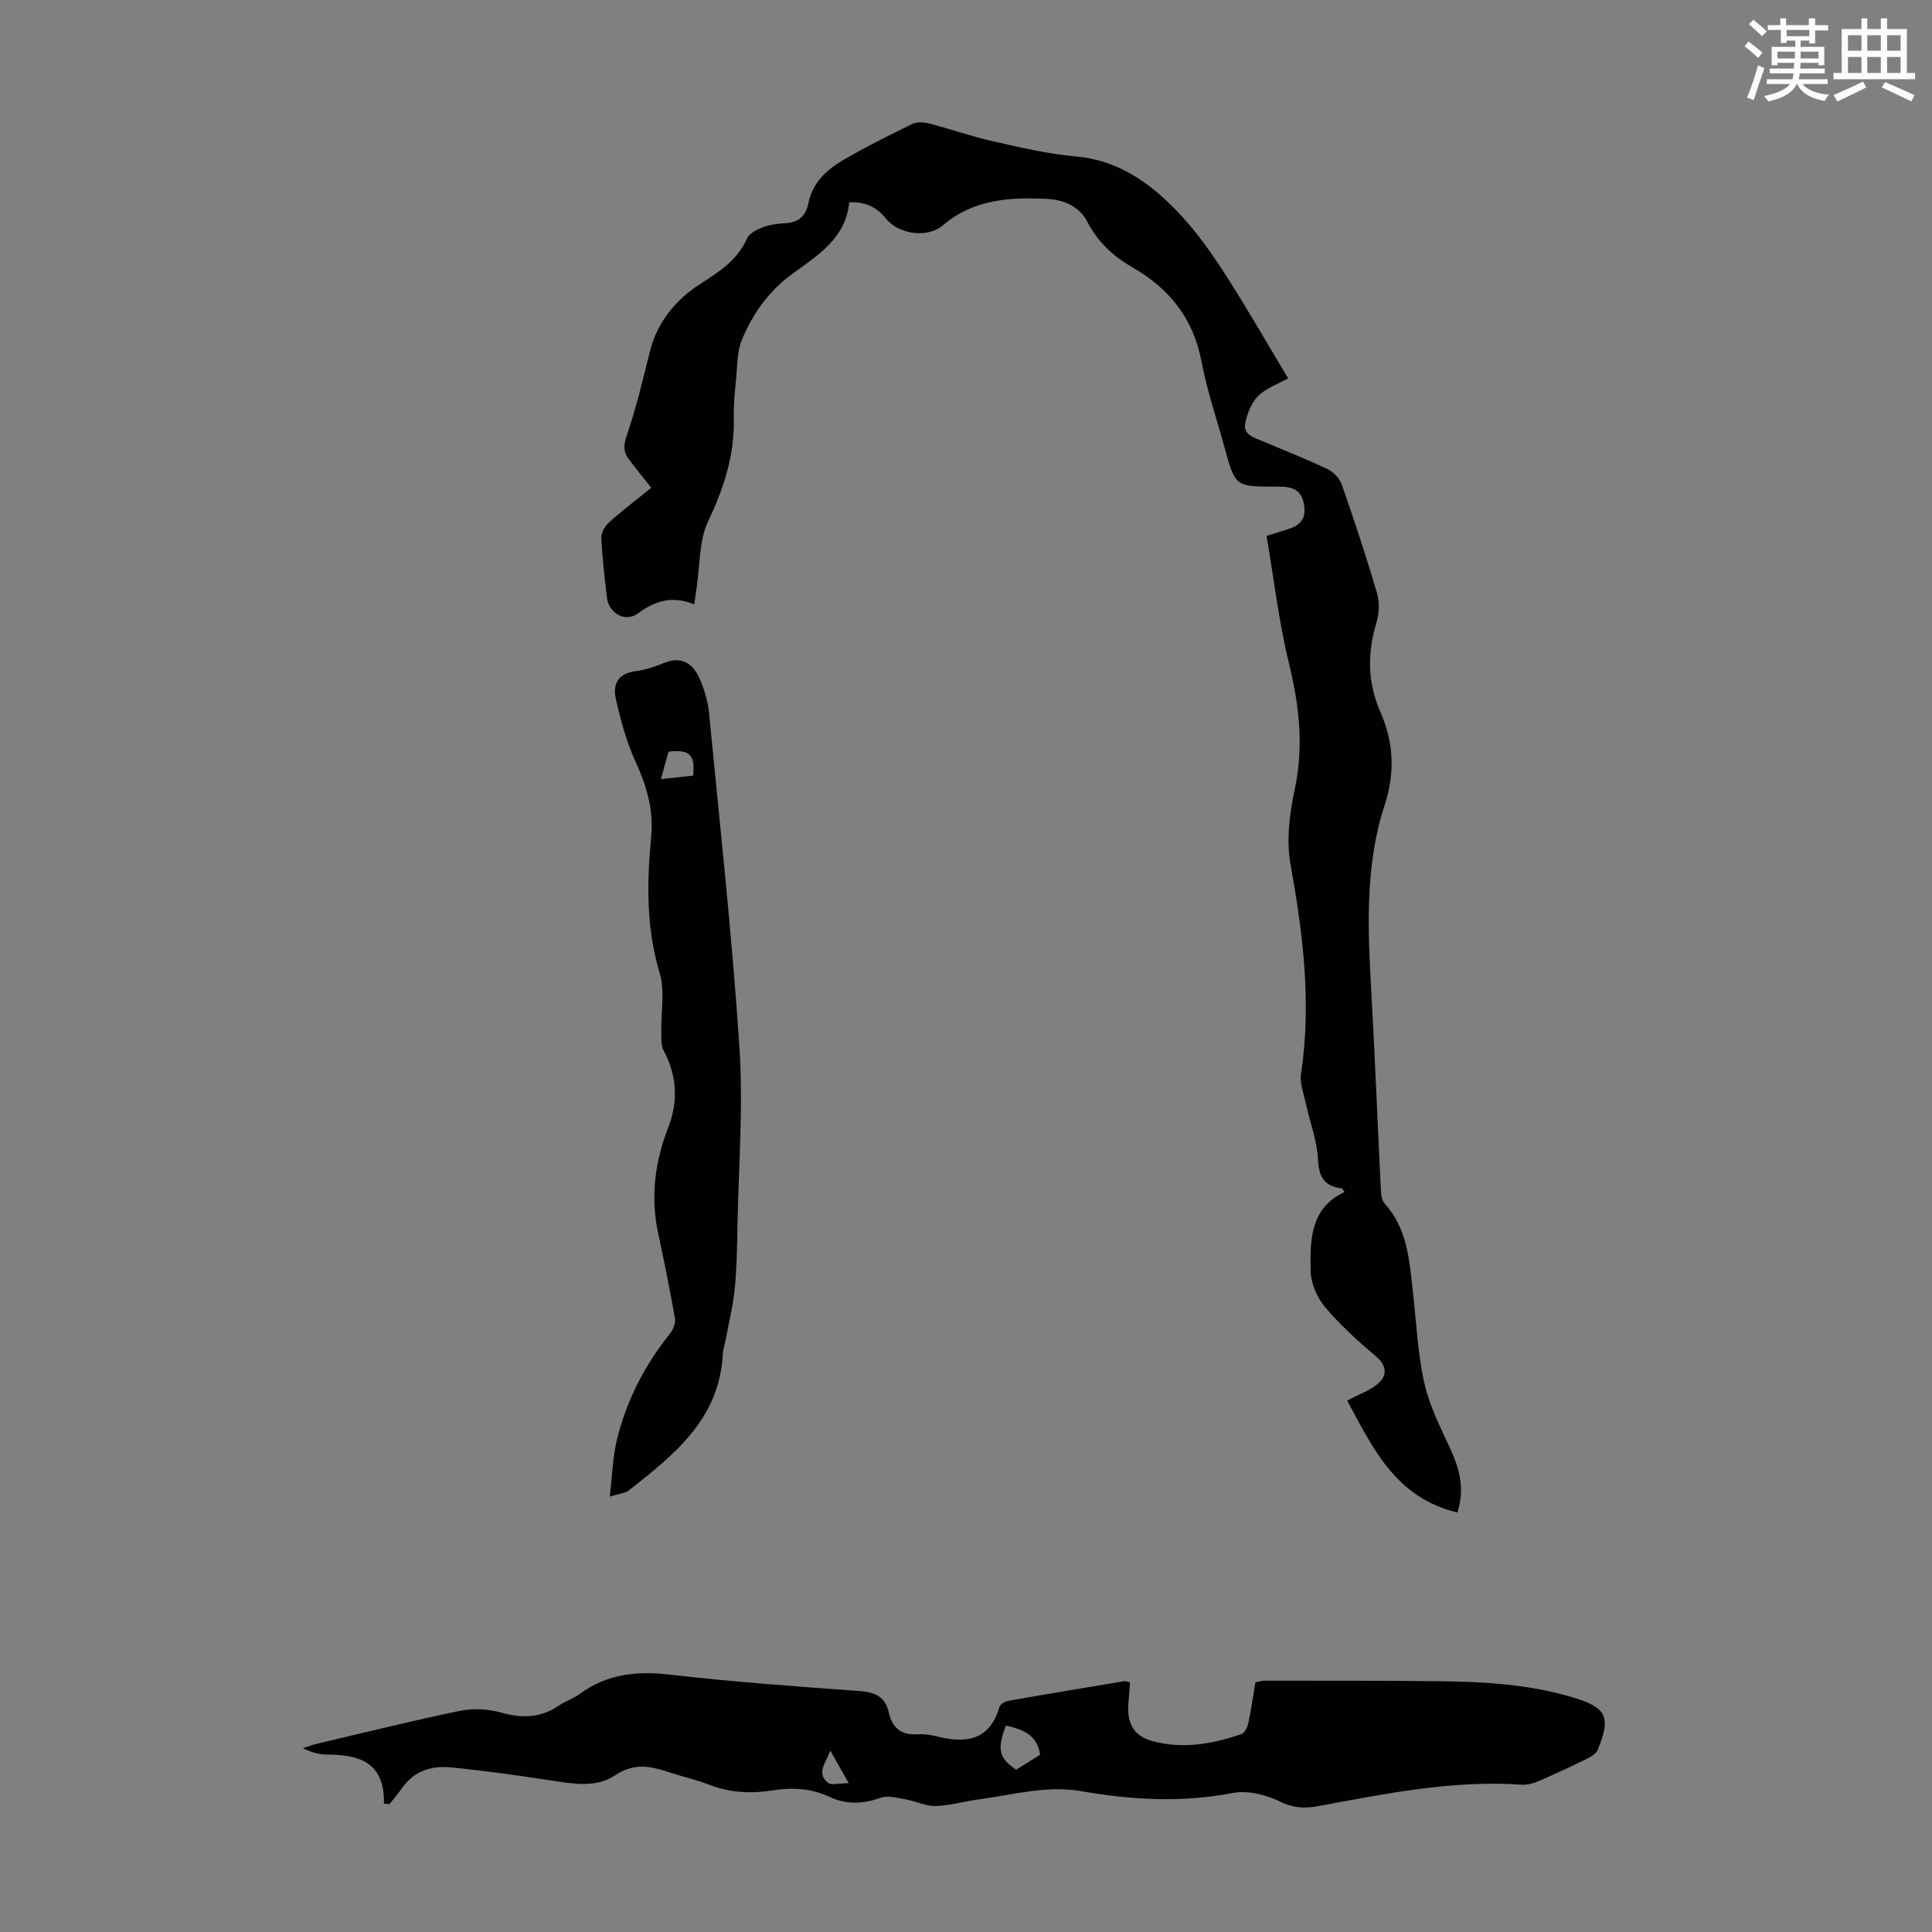
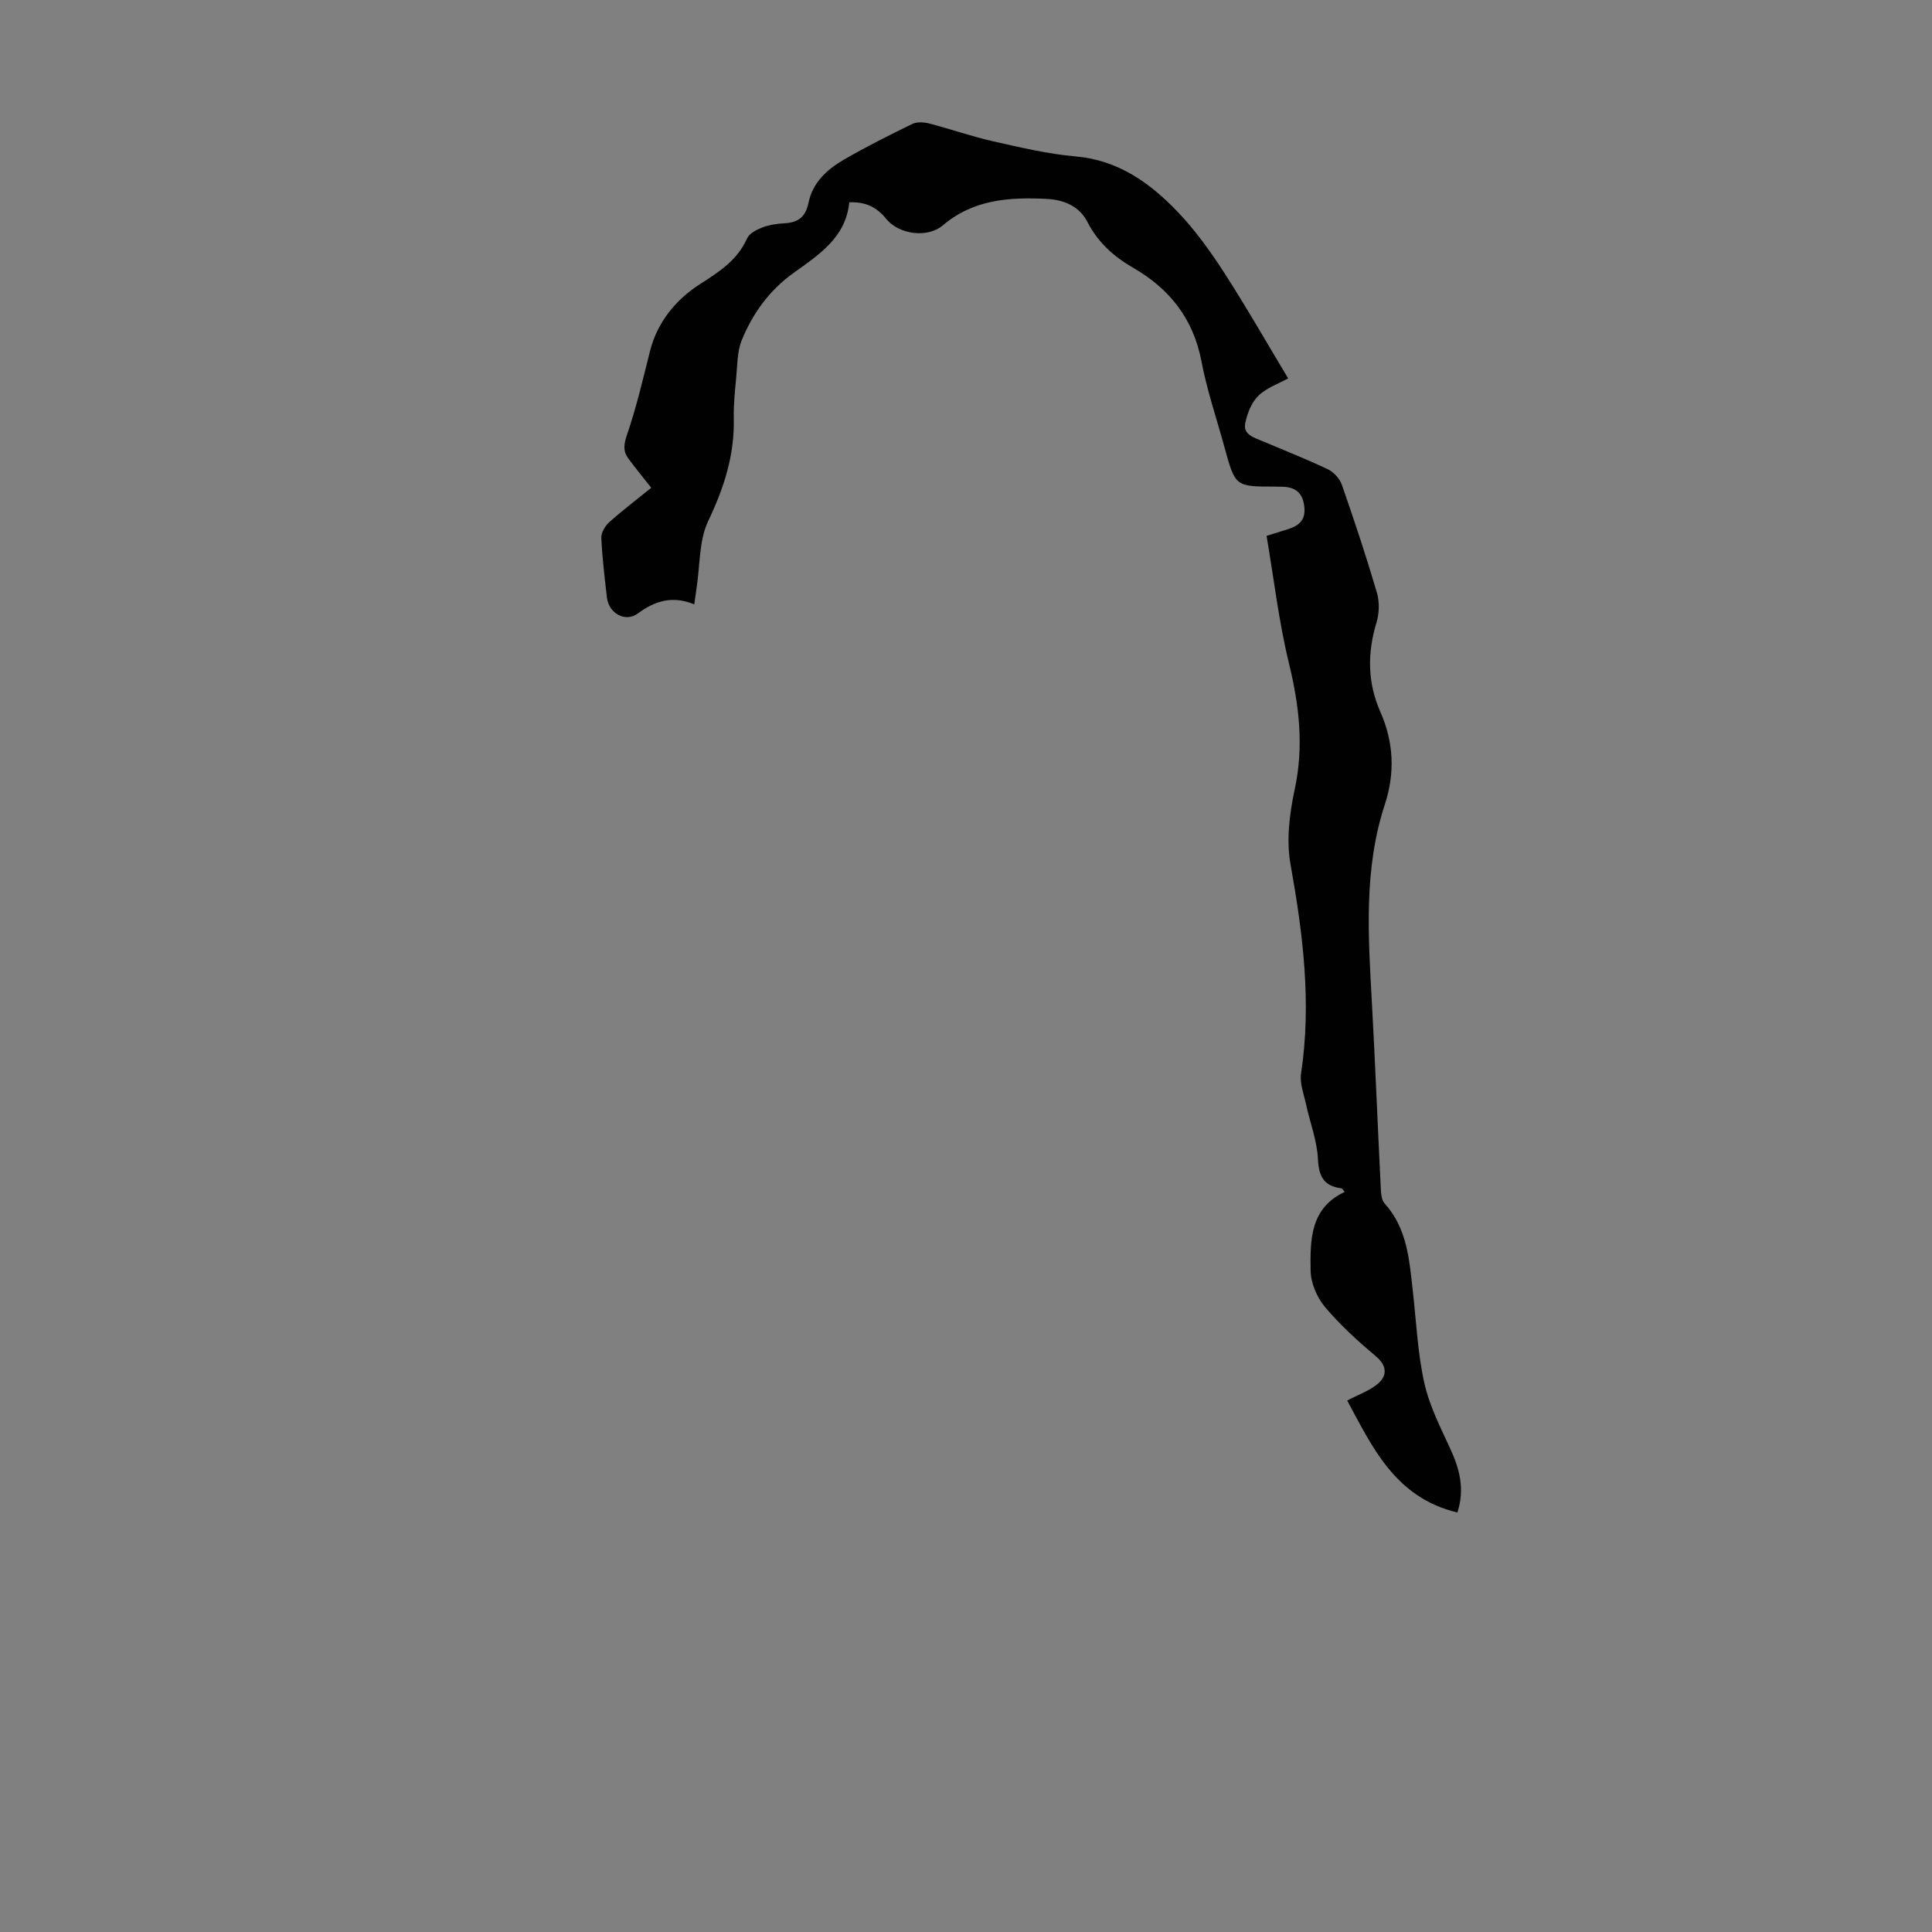
<svg xmlns="http://www.w3.org/2000/svg" enable-background="new 0 0 400 400" viewBox="0 0 400 400">
  <rect x="0" y="0" width="400" height="400" fill="#808080" stroke="none" />
-   <path d="m361.2 9.6.8-1c.9.7 1.9 1.4 2.9 2.3l-.9 1.1c-1-1-2-1.8-2.8-2.4zm.5 10.6c.9-2.1 1.6-4.3 2.3-6.7.4.2.8.4 1.3.6-.7 2.1-1.5 4.3-2.2 6.6zm.4-15.2.9-.9c1 .8 2 1.6 2.8 2.4l-1 1c-.9-.9-1.8-1.7-2.7-2.5zm12.5-1.2h1.2v1.4h2.7v1.1h-2.7v2.7h-1.2v-.6h-1.8v1.3h4.9v3.8h-1.2v-.5h-3.7c0 .4-.1.9-.1 1.2h5.1v1h-5.2c0 .5-.1.9-.2 1.2h6v1h-5.2c1.1 1.3 2.9 2 5.5 2.2-.4.4-.7.8-.9 1.3-2.9-.5-4.8-1.6-5.7-3.5h-.1c-.8 1.7-2.7 2.9-5.9 3.6-.2-.4-.6-.8-.9-1.1 2.8-.6 4.6-1.4 5.4-2.5h-4.8v-1h5.3c.1-.3.2-.7.2-1.2h-4.9v-1h5c0-.4 0-.8.1-1.2h-3.5v.5h-1.2v-3.8h4.9v-1.3h-1.8v.5h-1.2v-2.7h-2.7v-1h2.6v-1.4h1.2v1.4h4.7v-1.4zm-6.6 8.3h3.6c0-.4 0-.9 0-1.4h-3.6zm1.9-4.6h4.7v-1.3h-4.7zm6.6 3.2h-3.7v1.4h3.7z" fill="#fbfcfa" />
-   <path d="m385.3 3.8h1.3v2.2h2.8v-2.2h1.3v2.2h4.1v9.1h1.7v1.3h-16.9v-1.3h1.7v-9.1h4.1v-2.2zm.4 13.1.7 1.2c-1.8.9-3.8 1.9-6 2.9-.2-.4-.5-.8-.8-1.3 2.3-1 4.3-1.9 6.1-2.8zm-3.1-6.4h2.8v-3.2h-2.8zm0 4.6h2.8v-3.3h-2.8zm4-4.6h2.8v-3.2h-2.8zm0 4.6h2.8v-3.3h-2.8zm3.7 1.9c2.1.9 4.1 1.8 6.1 2.7l-.7 1.3c-2.2-1.1-4.2-2-6.1-2.9zm3.2-9.7h-2.8v3.2h2.8zm-2.8 7.8h2.8v-3.3h-2.8z" fill="#fbfcfa" />
  <g fill="#010102">
    <path d="m301.74 313.15c-13.03-3.11-17.72-13.83-22.82-23.18 2.36-1.27 4.88-2.09 6.62-3.72 1.65-1.54 1.57-3.55-.63-5.4-3.75-3.17-7.44-6.51-10.59-10.25-1.66-1.98-2.93-4.96-2.97-7.5-.1-6.34-.12-12.99 7.05-16.32-.4-.47-.51-.73-.64-.75-3.58-.43-4.72-2.35-4.89-6.01-.17-3.8-1.63-7.53-2.45-11.31-.46-2.14-1.36-4.39-1.05-6.44 2.2-14.61.4-28.92-2.18-43.31-.9-4.99-.21-10.51.87-15.55 1.91-8.91.93-17.37-1.2-26.09-2.1-8.63-3.12-17.52-4.63-26.37 2.02-.63 3.17-1 4.31-1.35 2.36-.73 3.87-1.88 3.49-4.81-.38-2.98-2.02-3.98-4.7-4.02-.45-.01-.9-.02-1.34-.02-8.24-.01-8.24-.01-10.47-8.14-1.62-5.93-3.63-11.78-4.77-17.8-1.67-8.83-6.64-15.05-14.13-19.36-4.11-2.37-7.32-5.3-9.5-9.53-1.7-3.3-4.97-4.57-8.4-4.74-7.67-.38-15.16.07-21.49 5.46-3.19 2.72-9.13 1.92-11.77-1.35-1.91-2.37-4.21-3.54-7.63-3.41-.7 7.27-6.25 10.84-11.55 14.64-4.96 3.55-8.45 8.36-10.71 13.92-.97 2.39-.9 5.23-1.16 7.88-.27 2.78-.55 5.59-.49 8.38.17 7.57-2.04 14.34-5.29 21.16-1.93 4.06-1.68 9.16-2.4 13.79-.15.97-.28 1.95-.49 3.48-4.44-1.84-8.07-.79-11.68 1.88-2.62 1.93-6.03-.05-6.4-3.29-.47-4.11-.98-8.23-1.16-12.36-.05-1.07.77-2.47 1.63-3.24 2.74-2.45 5.69-4.68 8.71-7.13-1.64-2.08-3.25-4.03-4.75-6.06-1.13-1.54-.95-2.95-.28-4.9 1.94-5.67 3.31-11.54 4.77-17.36 1.53-6.06 5.43-10.68 10.31-13.82 4.06-2.61 7.75-4.95 9.79-9.5.47-1.05 2.01-1.82 3.22-2.28 1.44-.54 3.05-.77 4.6-.85 2.83-.15 4.32-1.4 4.9-4.28.84-4.11 3.81-6.84 7.24-8.84 4.63-2.69 9.44-5.1 14.25-7.44.96-.47 2.38-.38 3.47-.1 4.43 1.15 8.78 2.69 13.24 3.69 5.64 1.27 11.32 2.63 17.06 3.13 8.91.77 15.49 5.53 21.26 11.58 3.6 3.78 6.71 8.12 9.55 12.52 4.6 7.12 8.8 14.5 13.23 21.86-1.91 1.06-4.43 1.92-6.17 3.6-1.42 1.37-2.29 3.63-2.71 5.64-.5 2.41 1.79 3 3.53 3.74 4.53 1.92 9.11 3.72 13.55 5.83 1.22.58 2.47 1.93 2.91 3.2 2.58 7.38 5.04 14.81 7.25 22.31.56 1.9.52 4.26-.05 6.15-1.93 6.34-1.92 12.46.78 18.58 2.76 6.25 3.07 12.61.92 19.18-4.38 13.38-3.44 27.14-2.68 40.89.7 12.74 1.2 25.49 1.83 38.23.06 1.19.11 2.7.81 3.47 4.7 5.2 5.11 11.69 5.84 18.12.72 6.34.99 12.77 2.36 18.97 1.04 4.71 3.32 9.2 5.37 13.64 1.93 4.18 3.08 8.34 1.5 13.26z" />
-     <path d="m79.49 373.42c.19-8.53-5.08-10.15-11.76-10.15-1.63 0-3.26-.47-5.02-1.32.95-.31 1.89-.68 2.86-.91 9.9-2.33 19.77-4.79 29.73-6.84 2.71-.56 5.81-.37 8.48.38 4.28 1.2 8.1 1.13 11.83-1.4 1.38-.94 3.05-1.46 4.39-2.45 5.63-4.15 11.78-4.81 18.63-4.02 13.1 1.51 26.28 2.45 39.44 3.41 3.22.23 5.24 1.26 5.96 4.49.7 3.14 2.6 4.68 5.94 4.46 1.32-.09 2.7.1 3.99.43 6.01 1.51 10.92.89 12.97-6.08.16-.55 1.09-1.14 1.74-1.26 8.03-1.42 16.08-2.75 24.13-4.09.29-.05.62.12 1.17.24-.12 1.55-.26 3.08-.36 4.6-.27 4.01 1.18 6.51 4.99 7.56 6.26 1.73 12.42.6 18.42-1.44.67-.23 1.25-1.44 1.43-2.29.59-2.73.98-5.5 1.47-8.42.61-.12 1.24-.35 1.86-.35 12.18.01 24.35-.03 36.53.11 9.18.11 18.32.67 27.21 3.31 7.09 2.11 8.1 4.02 5.27 10.88-.33.79-1.33 1.43-2.17 1.84-3.31 1.62-6.66 3.18-10.04 4.64-1.09.47-2.37.83-3.53.75-14.35-1-28.28 1.89-42.24 4.46-2.8.52-5.16.33-7.9-1.01-2.86-1.39-6.62-2.32-9.65-1.74-10.53 2.03-20.94 1.47-31.32-.36-7.3-1.28-14.21.77-21.26 1.69-2.99.39-5.95 1.28-8.93 1.38-2 .06-4.02-.98-6.06-1.34-1.76-.31-3.77-.91-5.32-.37-3.68 1.28-7.1 1.47-10.66-.2-3.76-1.76-7.67-1.99-11.77-1.33-4.45.72-8.87.49-13.18-1.2-2.59-1.02-5.35-1.6-8-2.48-3.91-1.3-7.38-2.17-11.48.6-3.98 2.69-9.03 1.65-13.74.94-6.72-1.02-13.46-1.97-20.23-2.62-3.92-.38-7.54.69-10 4.19-.83 1.18-1.78 2.28-2.68 3.42-.37-.03-.75-.07-1.14-.11zm135.86-10.12c-.66-4.36-3.8-5.23-7.08-6.06-1.89 4.99-1.48 6.71 2.12 9.16 1.65-1.03 3.34-2.09 4.96-3.1zm-39.63 5.89c-1.63-2.88-2.6-4.59-3.82-6.76-.87 2.57-3 4.6-.49 6.67.72.59 2.34.09 4.31.09z" />
-     <path d="m126.24 309.85c.54-4.49.62-8.18 1.47-11.69 1.97-8.14 5.73-15.47 10.99-22.03.67-.83 1.21-2.2 1.04-3.19-1.03-5.9-2.23-11.78-3.48-17.64-1.61-7.56-.67-14.76 2.12-21.95 2.05-5.29 1.81-10.68-.99-15.85-.58-1.07-.44-2.57-.47-3.88-.1-4.07.79-8.41-.34-12.15-2.82-9.37-2.66-18.77-1.76-28.24.53-5.58-.92-10.46-3.2-15.45-1.92-4.19-3.15-8.75-4.15-13.26-.63-2.86.57-5.14 4.11-5.56 2.08-.25 4.14-.99 6.1-1.77 3.29-1.31 5.6.09 6.92 2.81 1.15 2.36 1.94 5.04 2.2 7.65 2.24 23.04 4.77 46.07 6.29 69.17.81 12.23-.17 24.59-.4 36.89-.08 4.36-.14 8.74-.57 13.07-.34 3.5-1.2 6.95-1.84 10.42-.2 1.1-.58 2.18-.64 3.28-.74 13.35-10.09 20.74-19.46 28.1-.73.56-1.85.62-3.94 1.27zm17.27-149.27c.44-4.36-.73-5.46-5.1-4.95-.48 1.73-.97 3.52-1.57 5.68 2.42-.27 4.57-.5 6.67-.73z" />
  </g>
</svg>